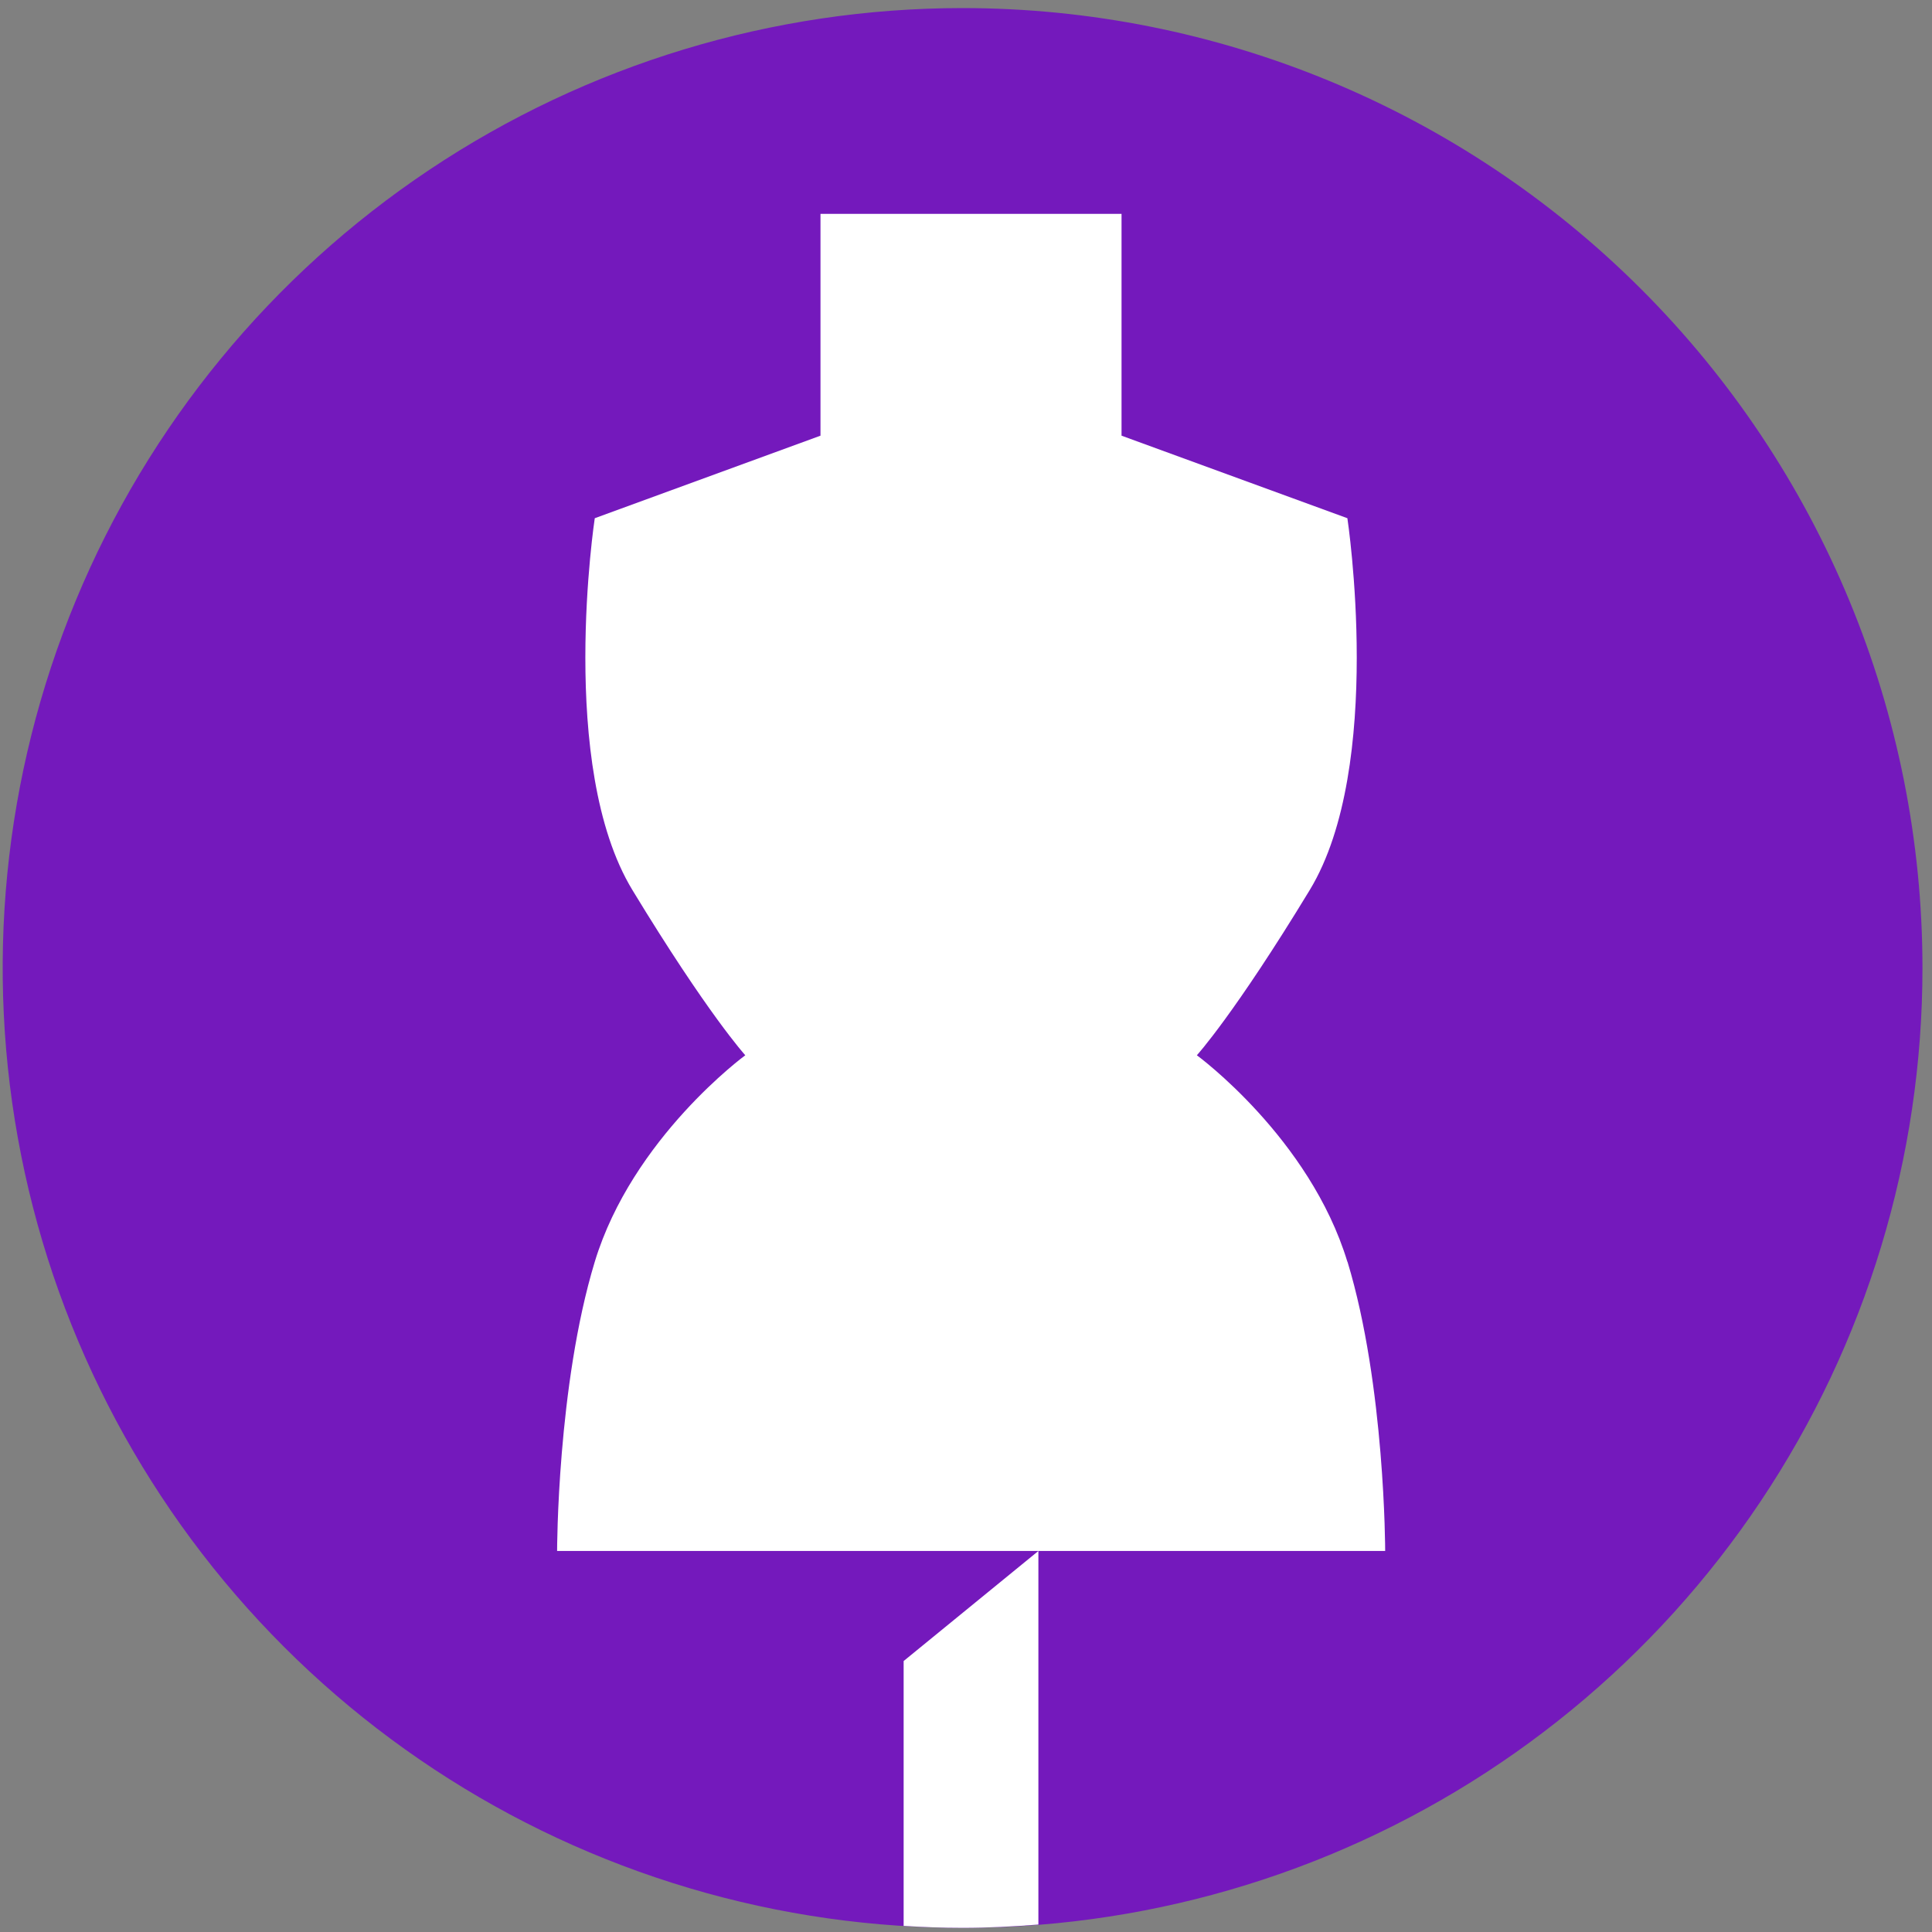
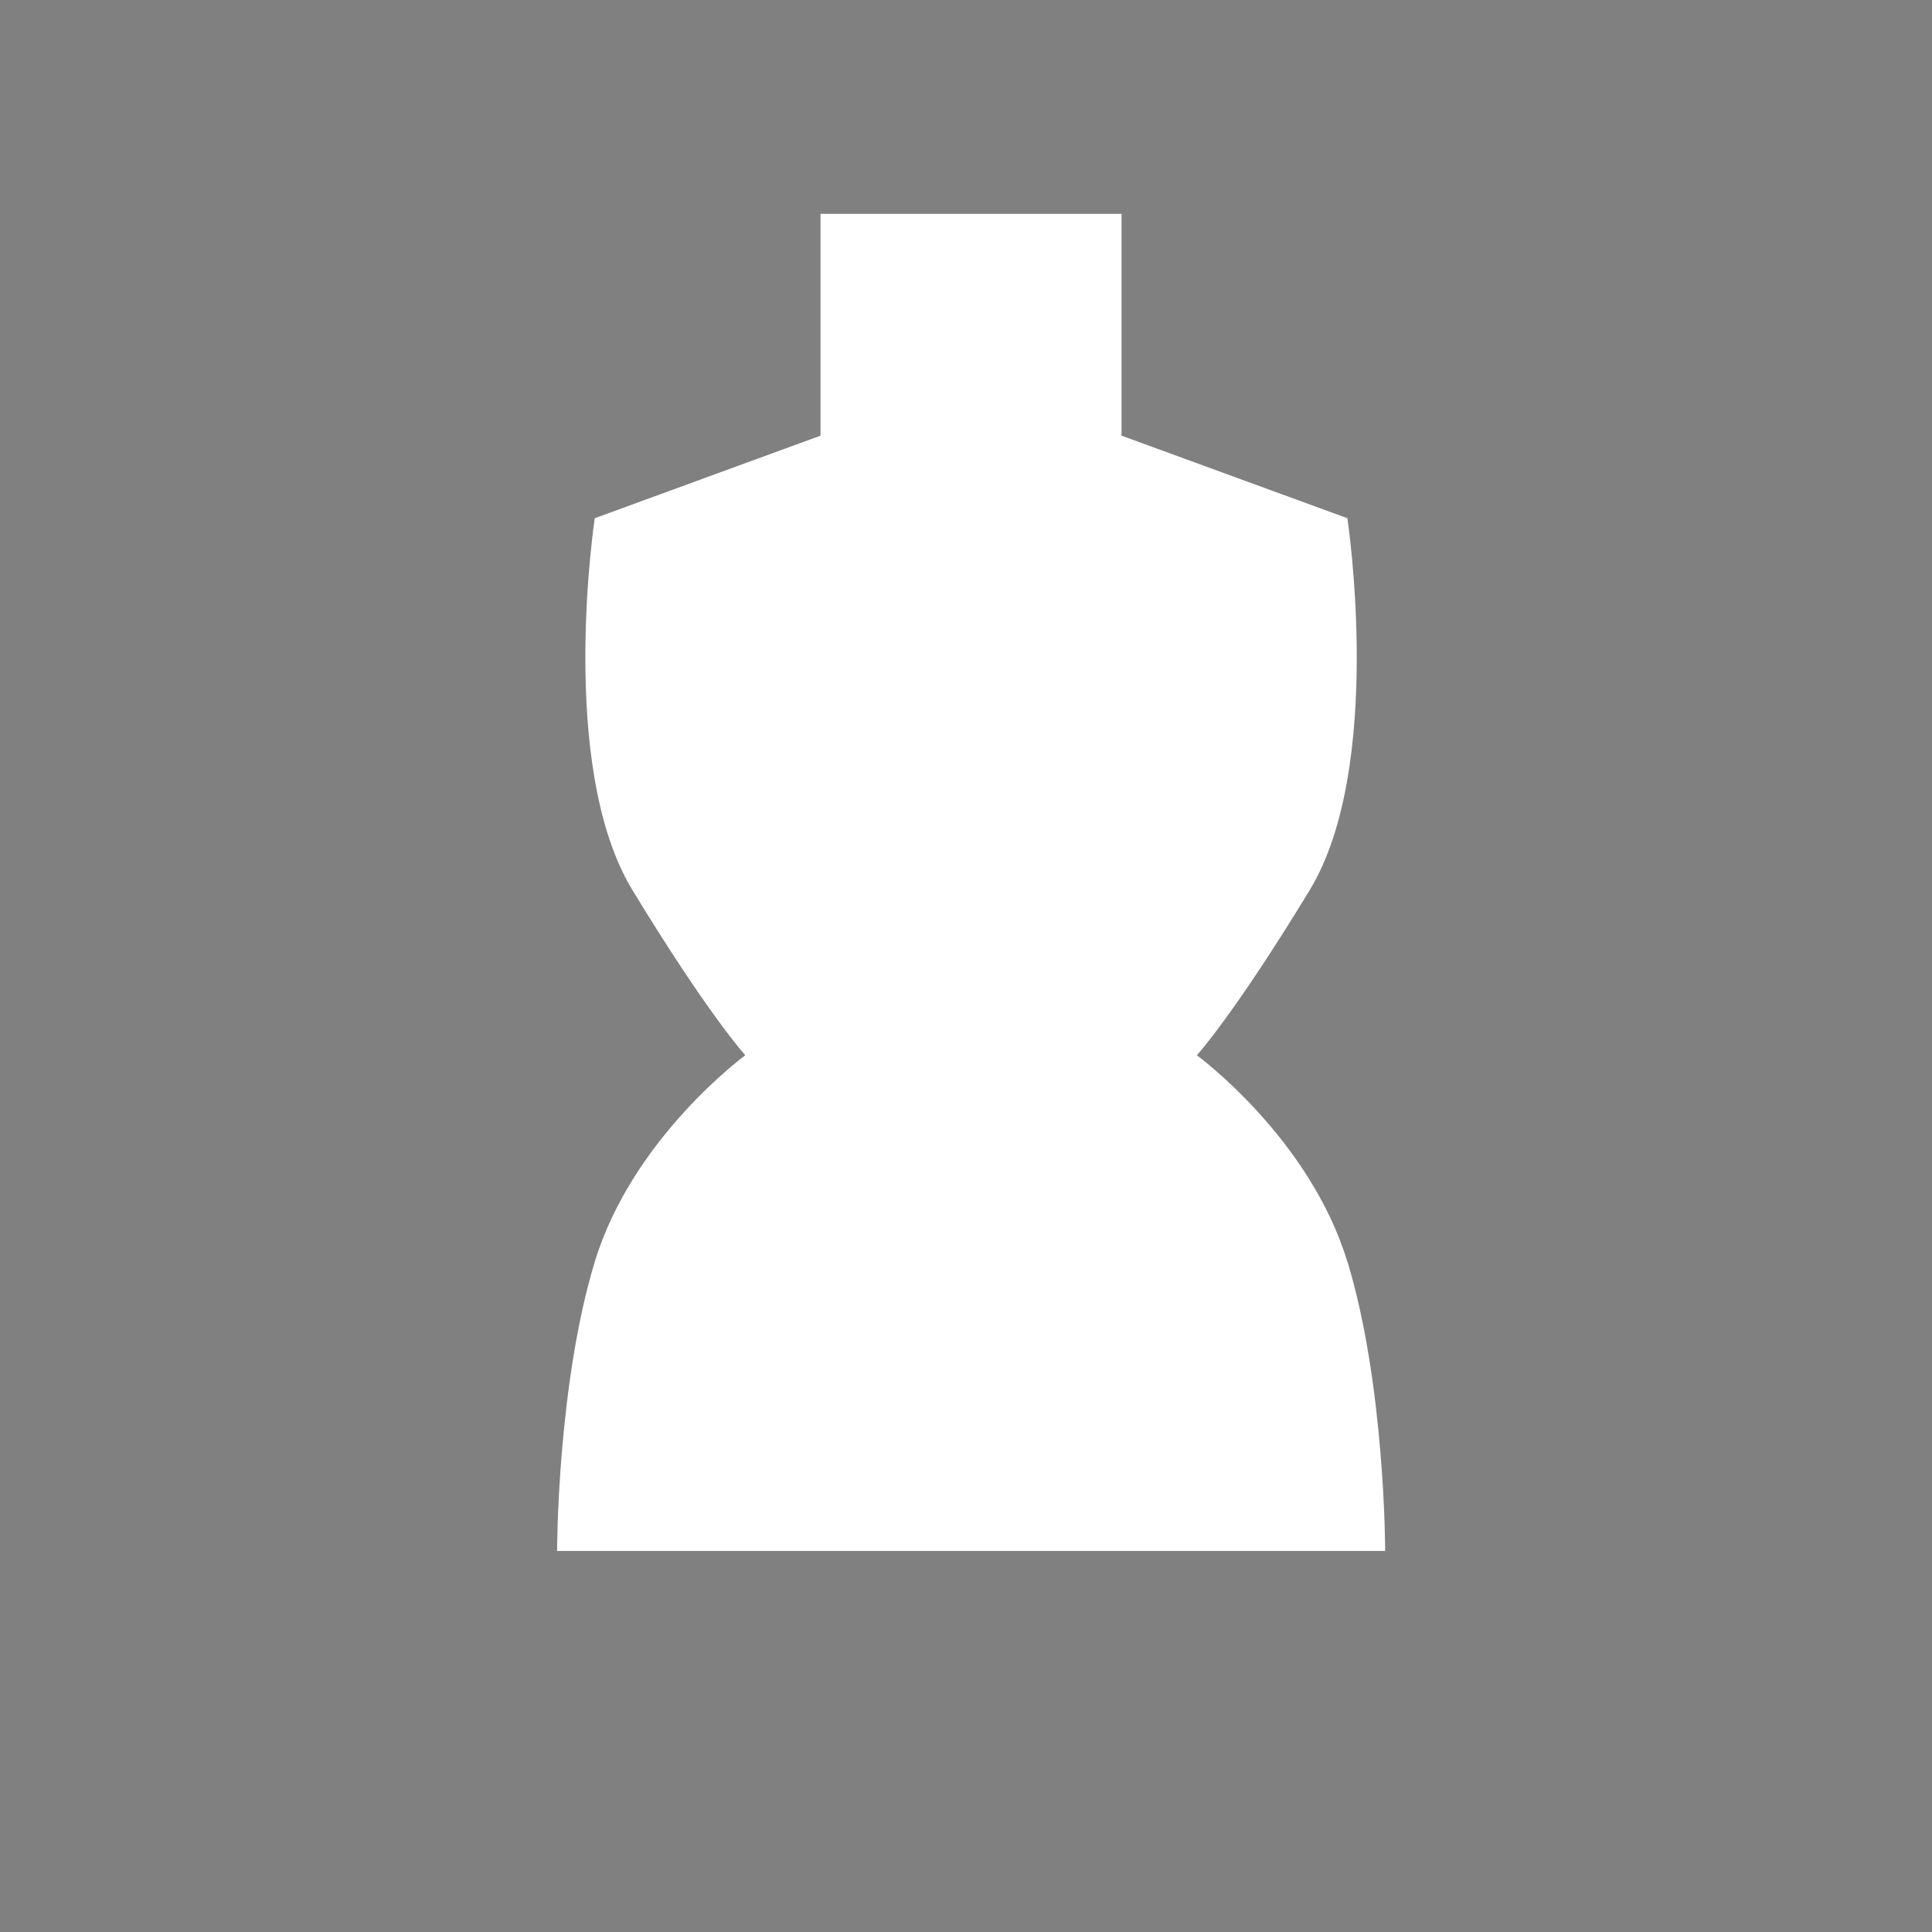
<svg xmlns="http://www.w3.org/2000/svg" width="158" height="158" viewBox="0 0 158 158" fill="none">
  <rect x="0" y="0" width="158" height="158" fill="#808080" stroke="none" />
-   <path d="M157.22 79.16C157.22 94.686 152.616 109.863 143.99 122.772C135.365 135.682 123.105 145.743 108.761 151.685C94.417 157.626 78.633 159.181 63.405 156.152C48.178 153.123 34.191 145.646 23.212 134.668C12.234 123.689 4.757 109.702 1.728 94.475C-1.301 79.247 0.254 63.463 6.195 49.119C12.137 34.775 22.198 22.515 35.108 13.89C48.017 5.264 63.194 0.66 78.72 0.66C99.539 0.663 119.504 8.934 134.225 23.655C148.946 38.376 157.217 58.341 157.22 79.16Z" fill="#7419BC" />
  <path d="M110.19 103.19C107.11 93.05 97.88 86.3 97.88 86.3C97.88 86.3 100.96 82.92 107.11 72.79C113.26 62.66 110.19 42.38 110.19 42.38L91.72 35.63V17.49H67.1V35.63L48.64 42.38C48.64 42.38 45.56 62.65 51.72 72.79C57.88 82.93 60.95 86.3 60.95 86.3C60.95 86.3 51.72 93.05 48.64 103.19C45.56 113.33 45.56 126.84 45.56 126.84H113.28C113.28 126.84 113.28 113.32 110.2 103.19" fill="white" />
-   <path d="M73.9 135.84V157.5C75.49 157.6 77.1 157.66 78.72 157.66C80.81 157.66 82.87 157.55 84.92 157.39V126.84L73.9 135.84Z" fill="white" />
</svg>